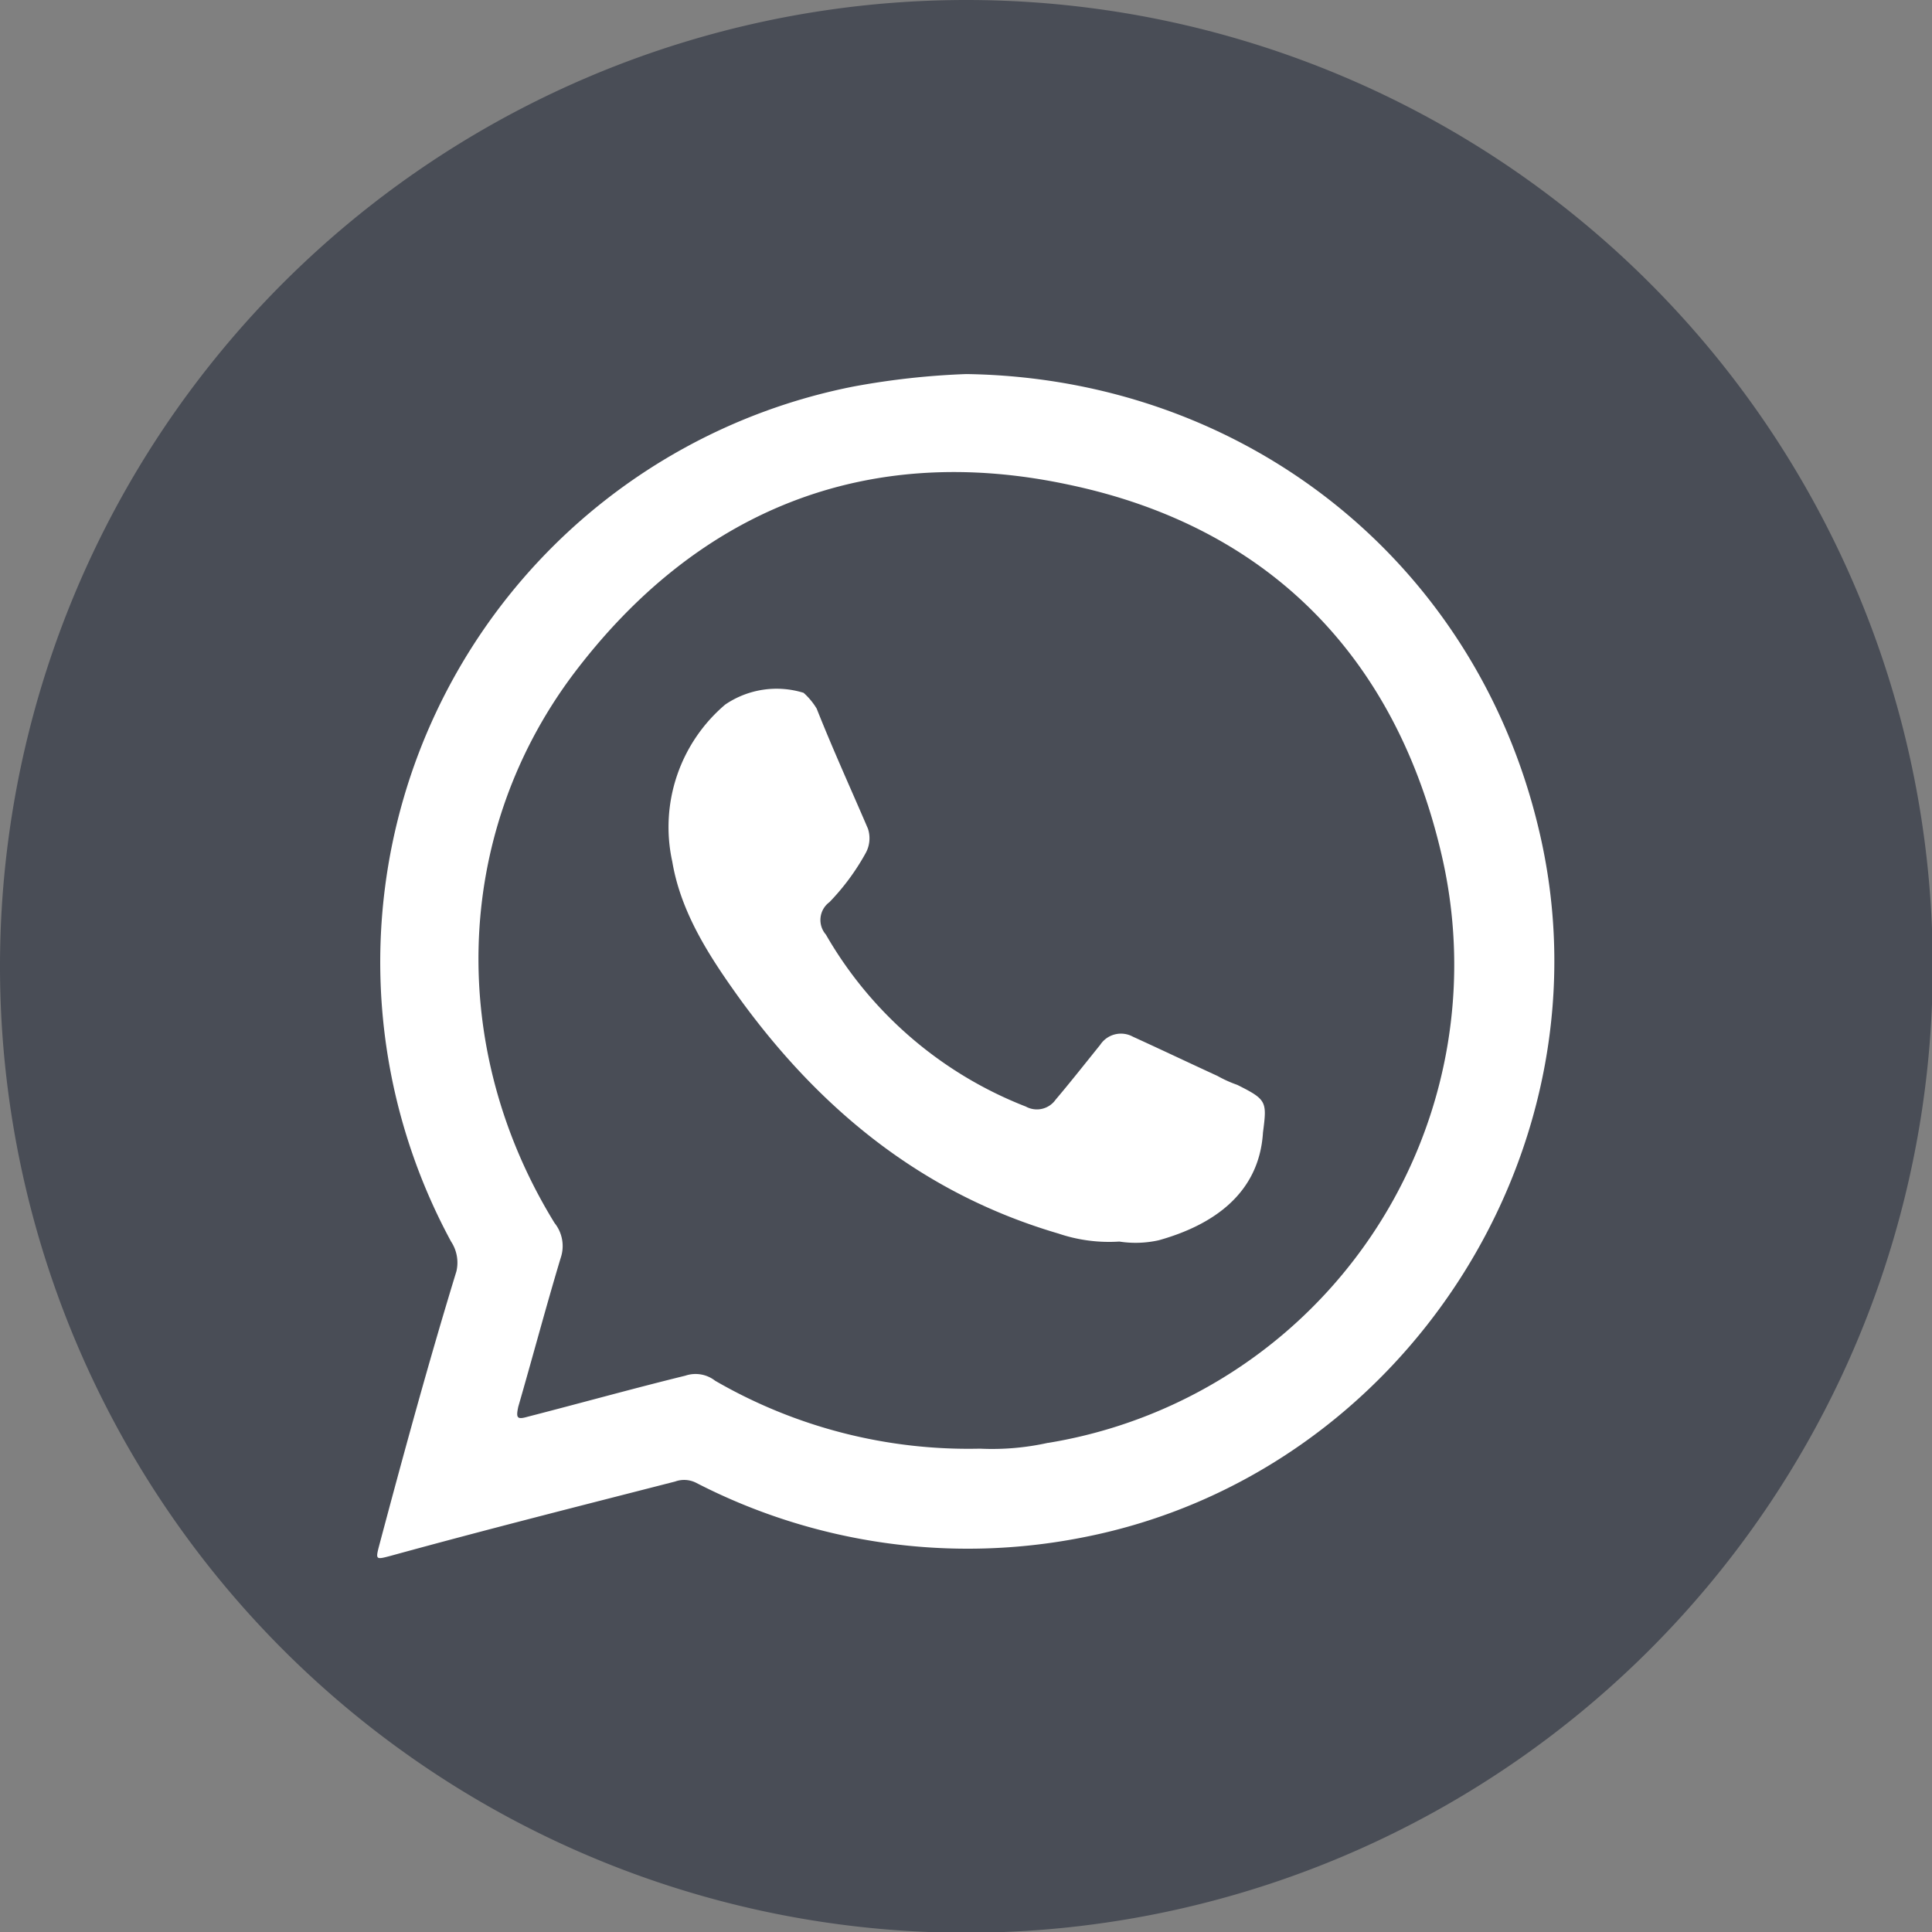
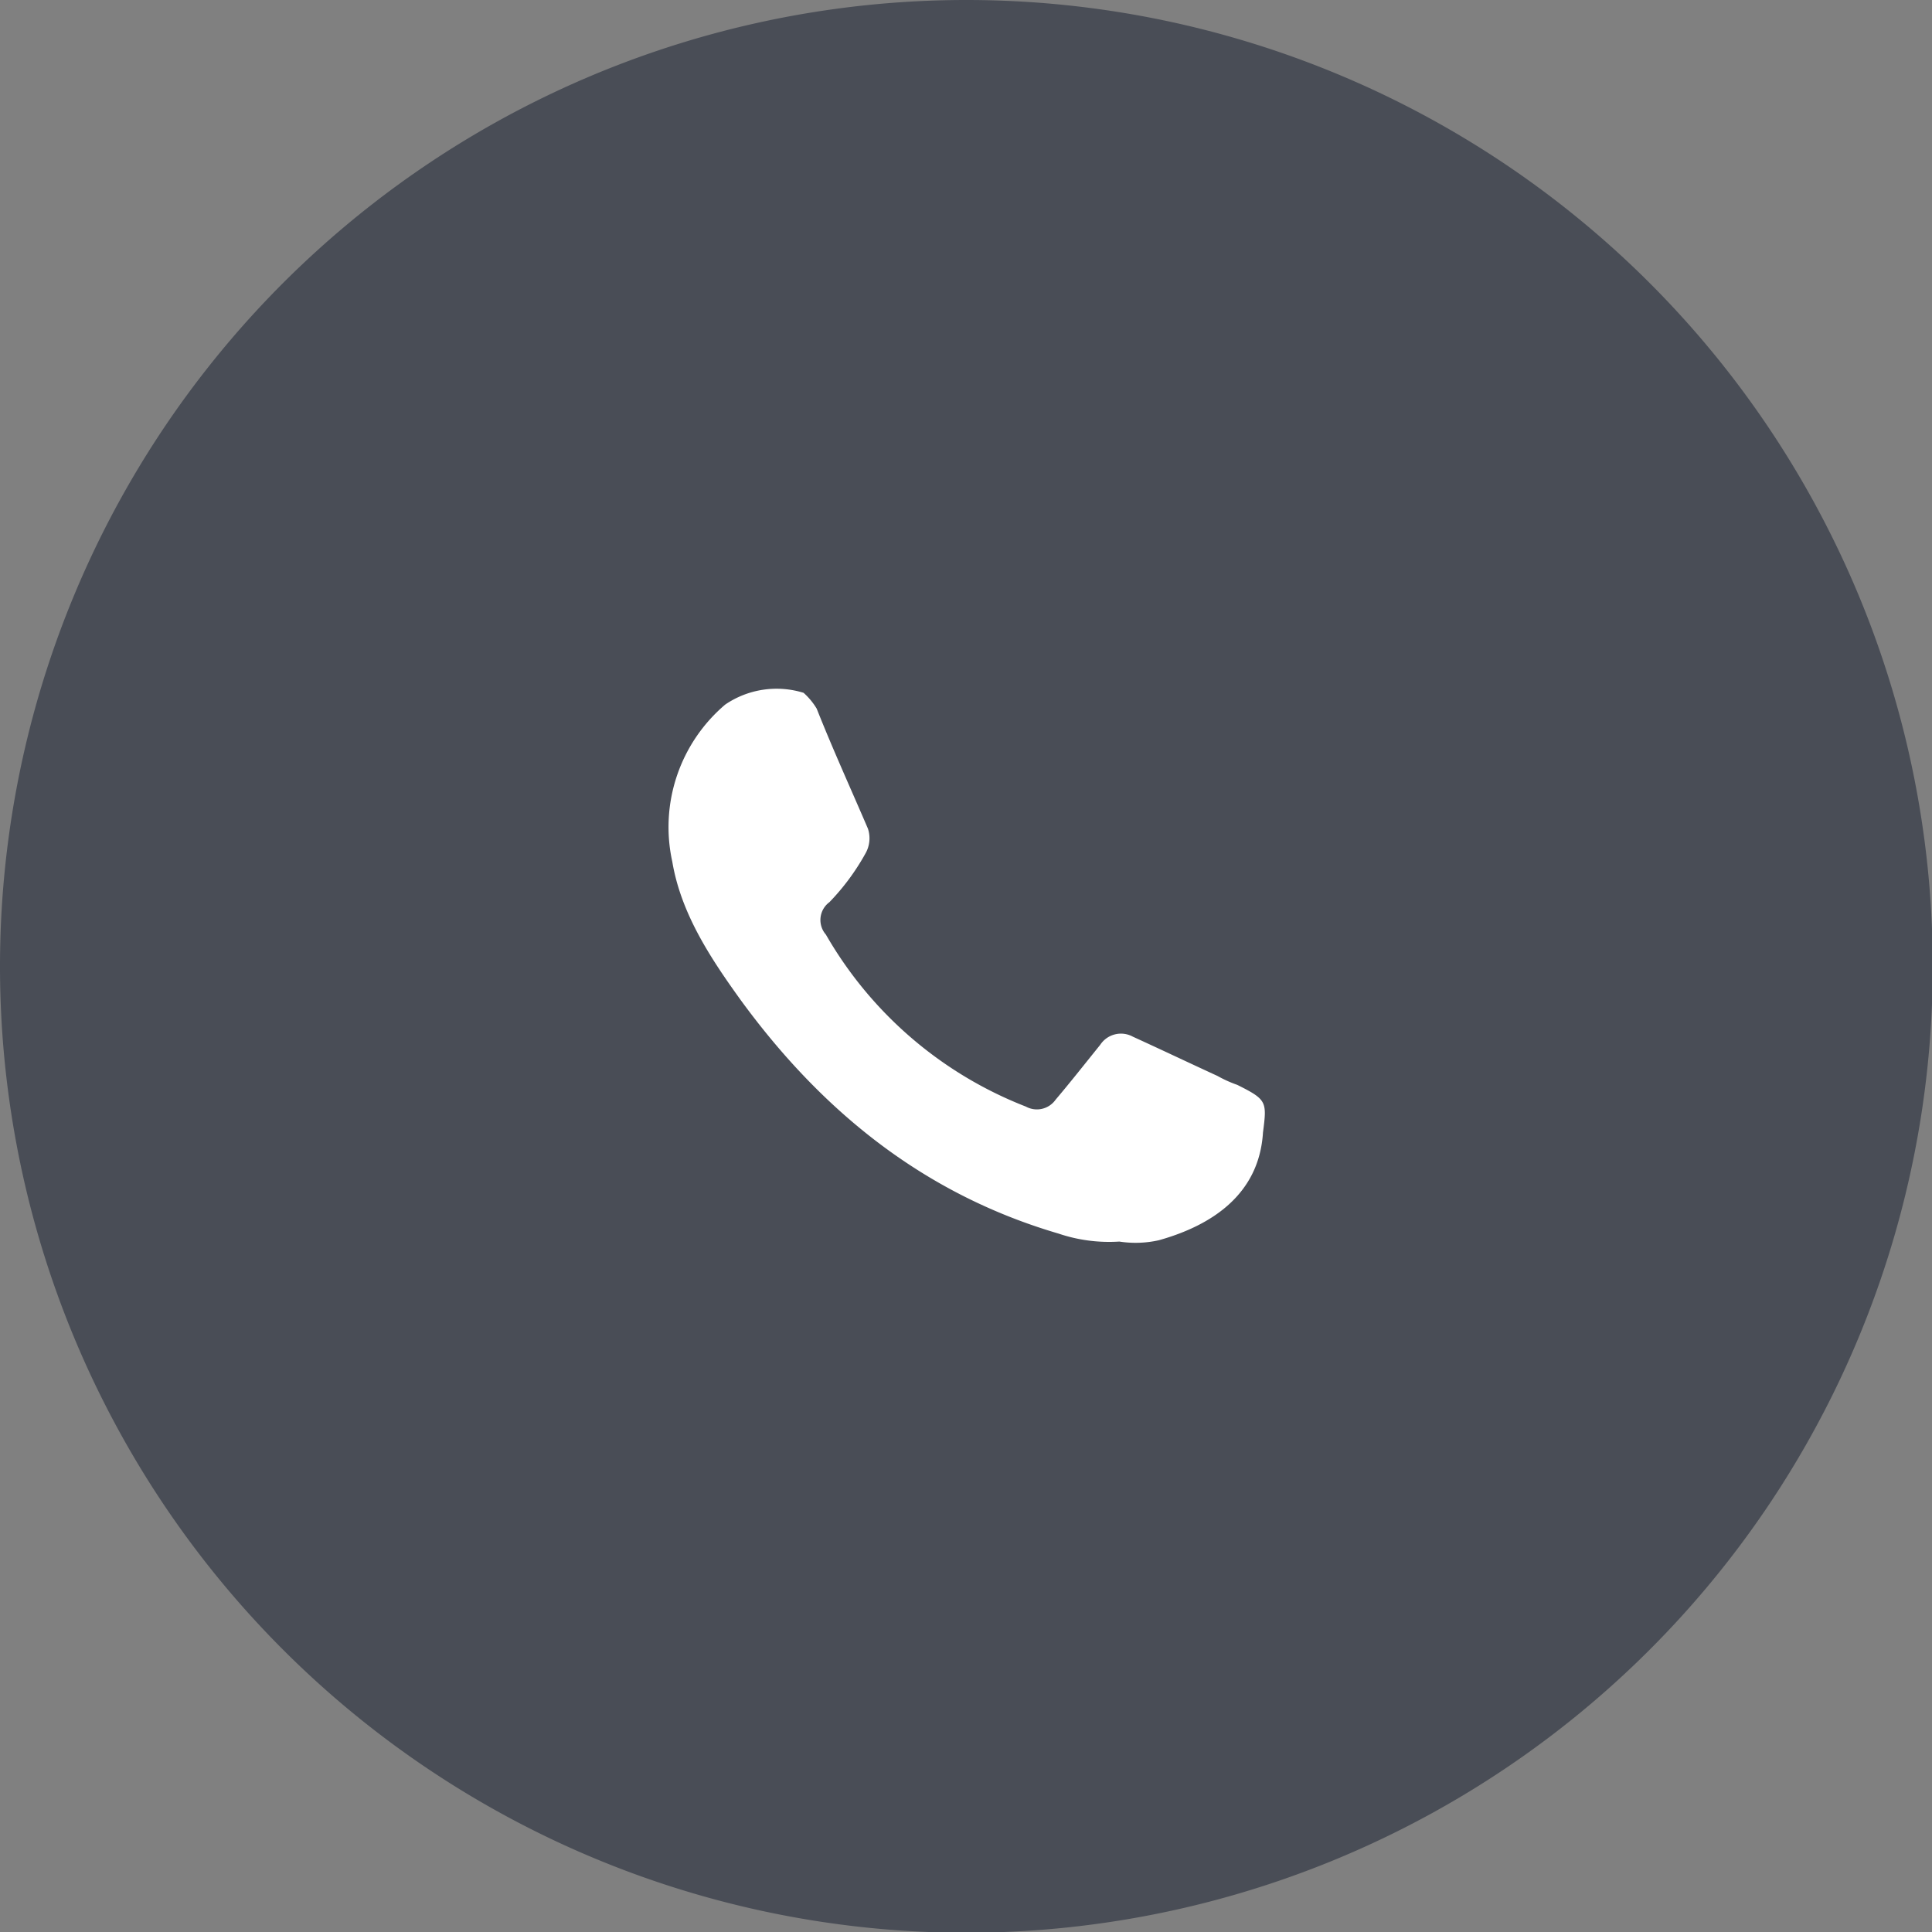
<svg xmlns="http://www.w3.org/2000/svg" viewBox="0 0 129.95 129.96">
  <rect x="0" y="0" width="129.95" height="129.96" fill="#808080" stroke="none" />
  <defs>
    <style>.cls-1{fill:#494d56;}.cls-2{fill:#fff;fill-rule:evenodd;}</style>
  </defs>
  <g id="Capa_2" data-name="Capa 2">
    <g id="Capa_1-2" data-name="Capa 1">
      <path class="cls-1" d="M130,65A65,65,0,1,1,65,0,65,65,0,0,1,130,65Z" />
-       <path class="cls-2" d="M103.48,55.69C99.18,37.7,83.66,25.44,65,25.16A51.54,51.54,0,0,0,57.4,26,39.46,39.46,0,0,0,30.34,83.51a2.57,2.57,0,0,1,.36,2c-1.84,6-3.54,12.23-5.17,18.35-.28,1.06-.28,1.06.74.79,6.4-1.76,12.75-3.36,19.14-5a1.78,1.78,0,0,1,1.42.09,39.87,39.87,0,0,0,26,3.67C94.45,99.2,108.66,77.12,103.48,55.69Zm-33,41.36a17.33,17.33,0,0,1-4.56.39,34,34,0,0,1-17.82-4.57,2.14,2.14,0,0,0-2-.34c-3.58.88-7.06,1.85-10.6,2.76-.73.21-.8.09-.64-.67.94-3.24,1.82-6.57,2.85-10a2.48,2.48,0,0,0-.41-2.36c-7.16-11.63-6.84-26,1.17-36.79,8.34-11.14,19.8-15.78,33.41-12.87,13.43,2.82,22,11.57,25.09,24.92A32.59,32.59,0,0,1,70.51,97.05Z" />
      <path class="cls-2" d="M75.29,83.51a10.62,10.62,0,0,1-4.1-.54c-9-2.64-15.88-8.18-21.38-15.72-2-2.78-4-5.78-4.59-9.29a10.81,10.81,0,0,1,3.56-10.57,6.14,6.14,0,0,1,5.27-.79,4.6,4.6,0,0,1,.88,1.06c1.12,2.82,2.31,5.42,3.45,8.08a2.06,2.06,0,0,1-.17,1.67,15.47,15.47,0,0,1-2.42,3.27,1.49,1.49,0,0,0-.24,2.18A26.67,26.67,0,0,0,69,74.43a1.54,1.54,0,0,0,2-.46c1-1.18,2-2.45,3-3.69a1.67,1.67,0,0,1,2.2-.55c1.93.88,3.84,1.79,5.69,2.64a8.37,8.37,0,0,0,1.33.6c2,1,2,1.12,1.73,3.21-.26,4.15-3.43,6.24-7,7.24A7.14,7.14,0,0,1,75.29,83.51Z" />
    </g>
  </g>
</svg>